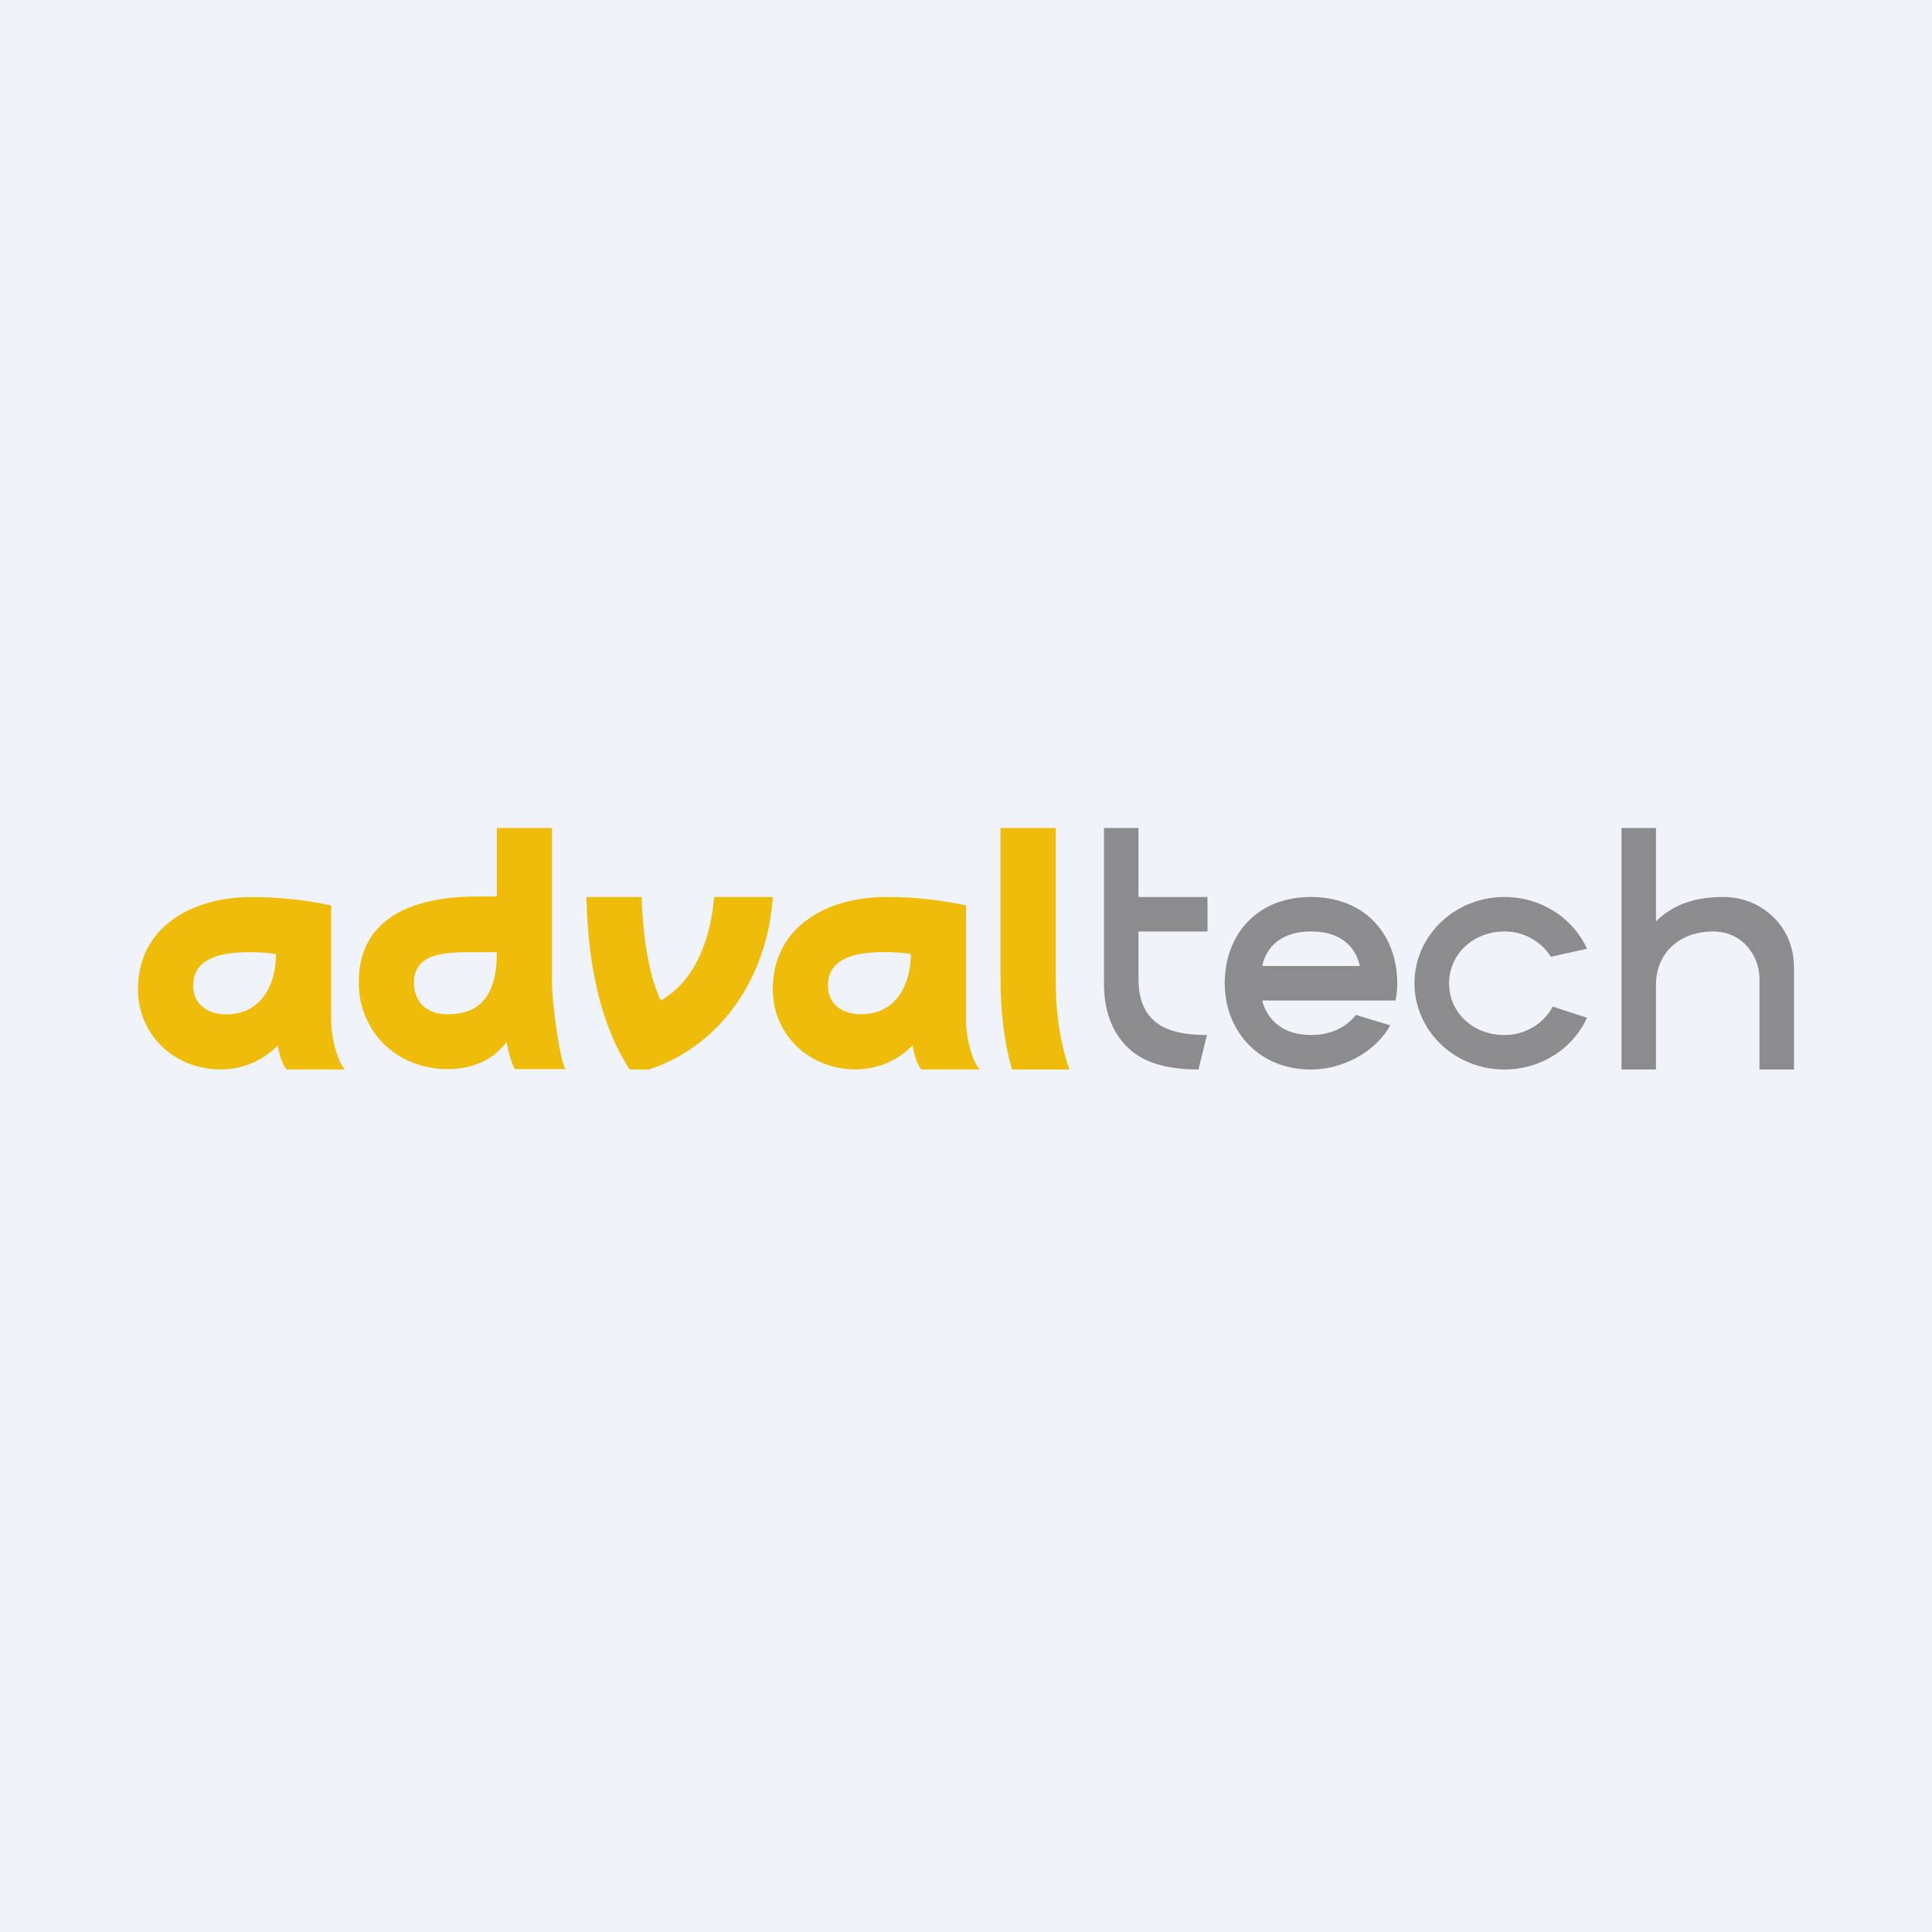
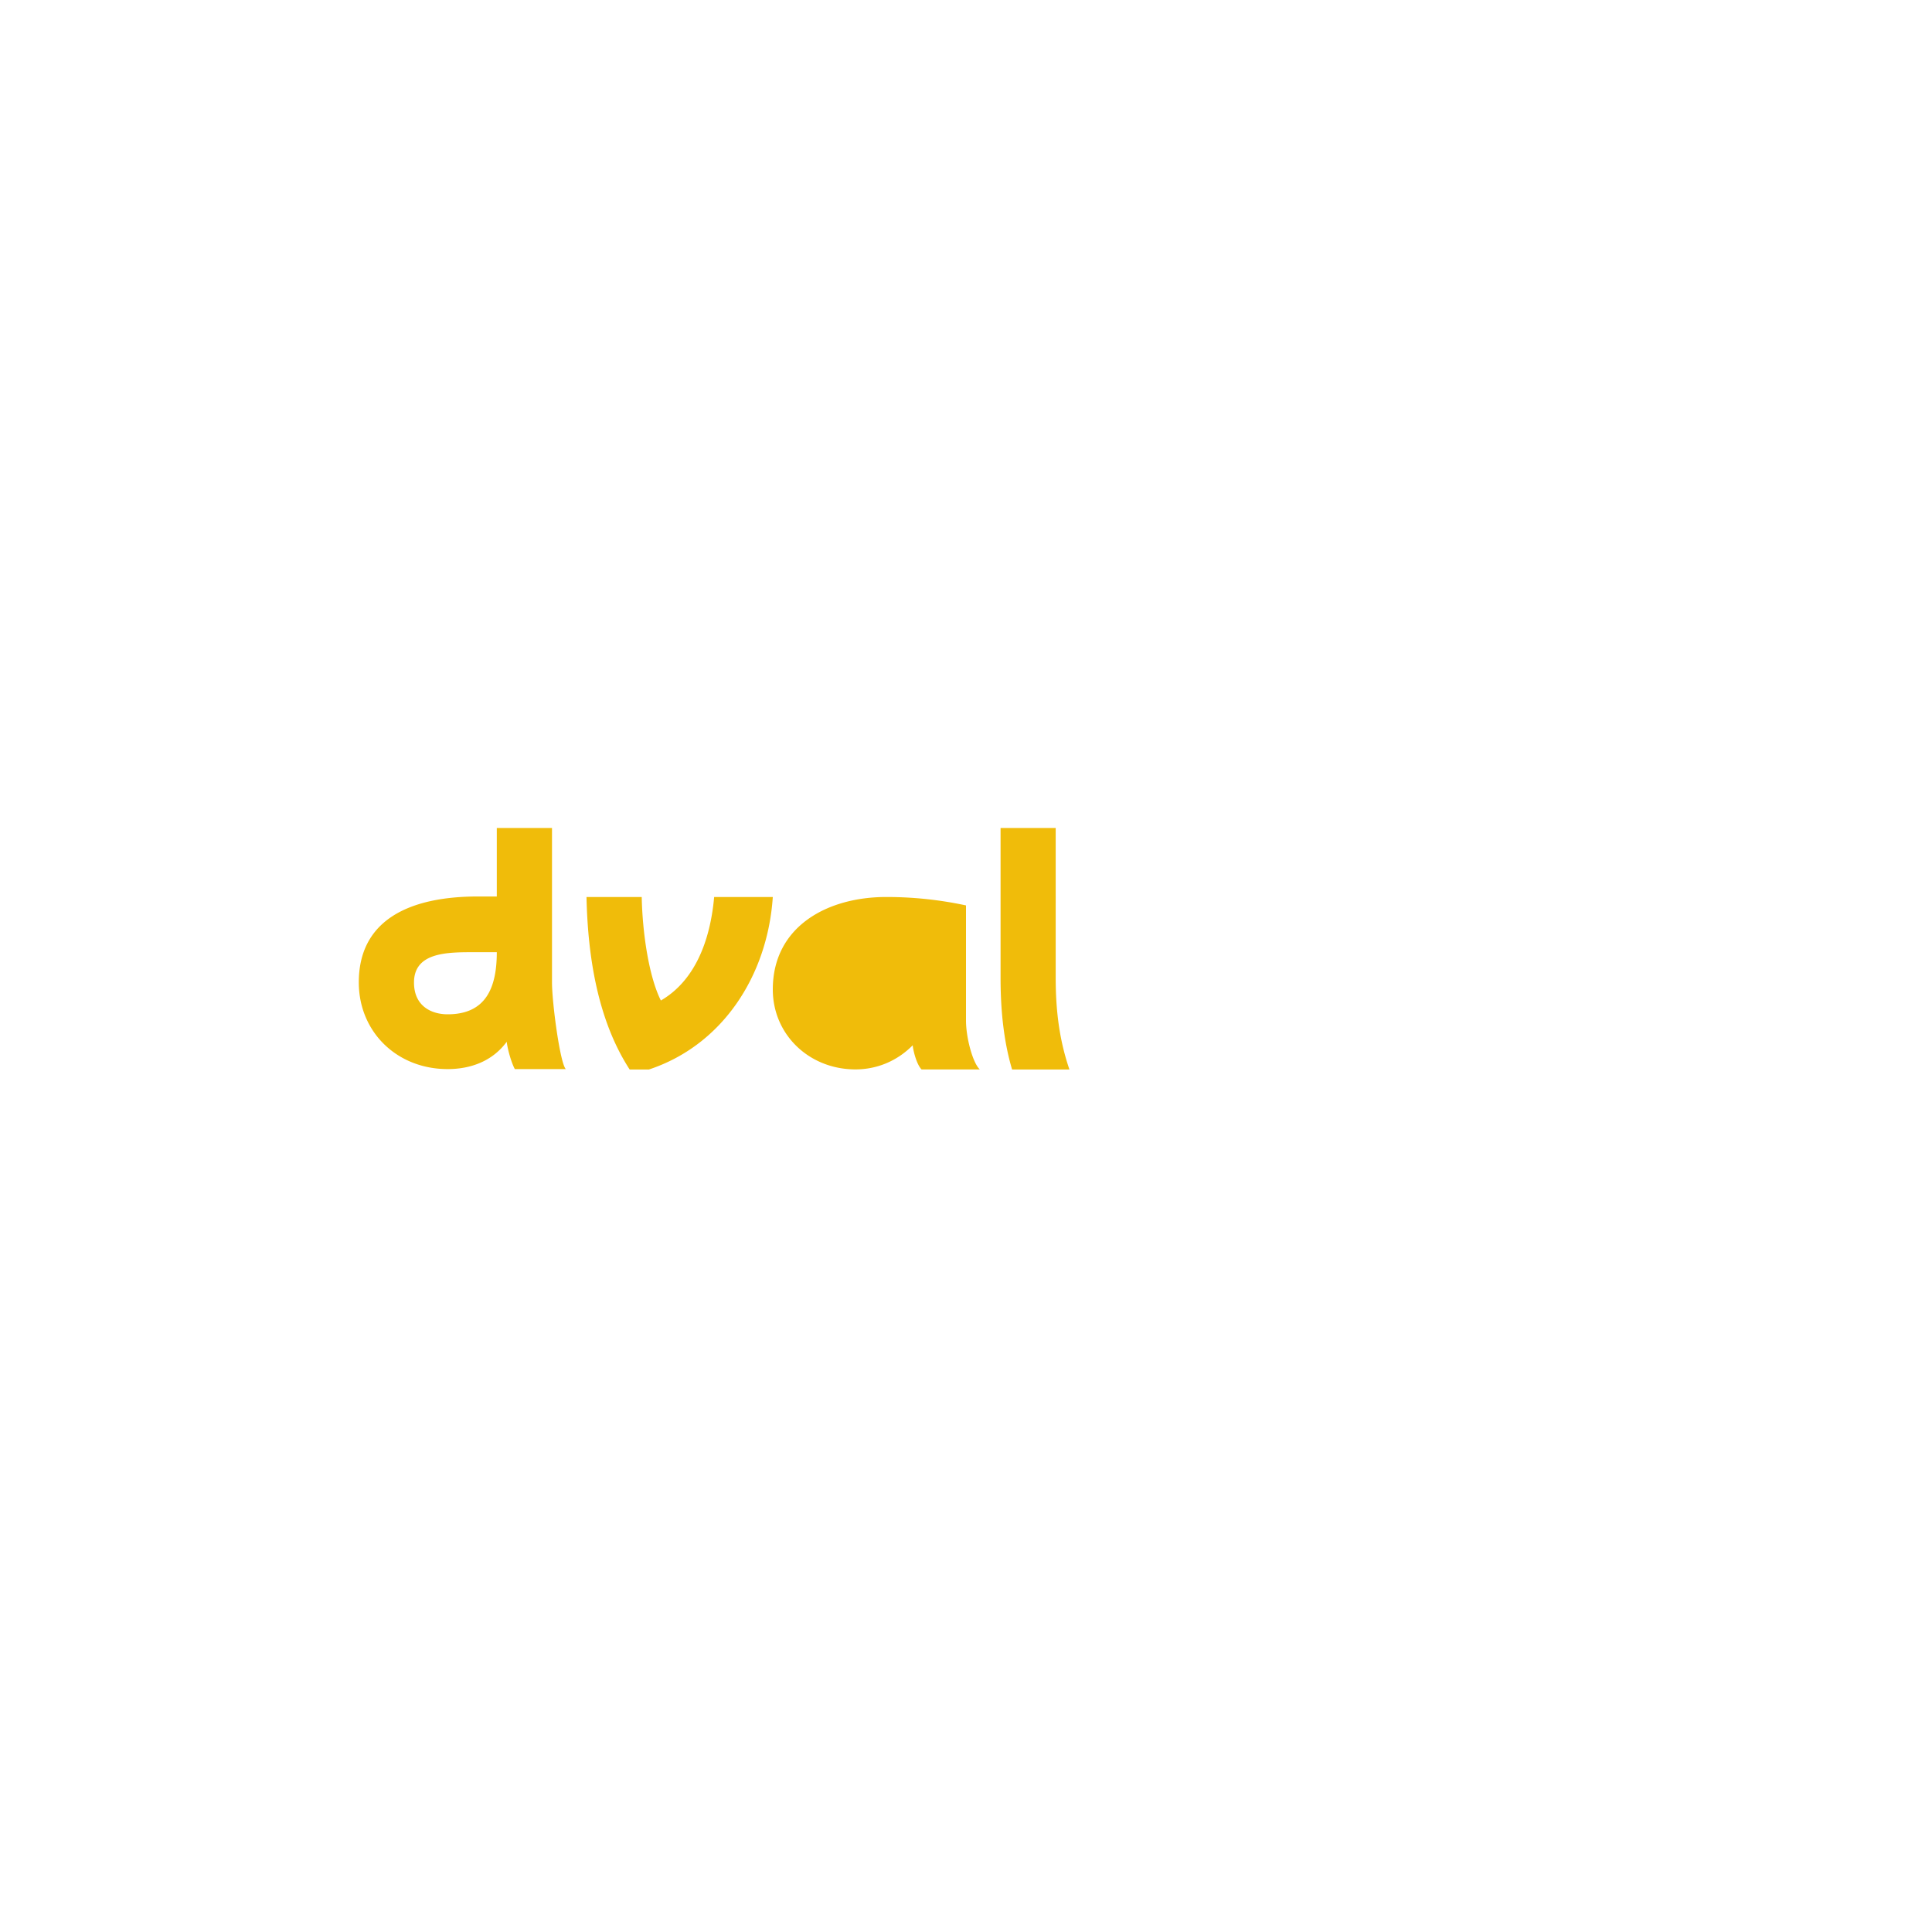
<svg xmlns="http://www.w3.org/2000/svg" width="56" height="56" fill="none" viewBox="0 0 56 56">
-   <path fill="#F0F3FA" d="M0 0h56v56H0z" />
-   <path fill="#8C8C8E" fill-rule="evenodd" d="M48 24h-1v7h1v-2.47c0-.849.625-1.53 1.656-1.53.86 0 1.344.712 1.344 1.375V31h1v-2.953C52 26.812 51.026 26 49.959 26c-.741 0-1.403.165-1.959.704V24ZM33 24h-1v4.523c0 .913.326 1.544.803 1.942.52.433 1.28.535 1.936.535l.245-1C33.922 30 33 29.734 33 28.364V27h2v-1h-2v-2Z" clip-rule="evenodd" />
-   <path fill="#F0BC0A" fill-rule="evenodd" d="m22.4 26-1.7.001c-.116 1.299-.575 2.436-1.544 2.999-.347-.688-.535-1.96-.555-2.999H17c.037 1.706.318 3.56 1.251 4.999h.558c2.133-.704 3.439-2.721 3.591-5ZM25.697 26c-1.724-.003-3.297.859-3.297 2.68 0 1.305 1.05 2.317 2.397 2.317.608 0 1.199-.234 1.658-.699.018.177.117.559.257.7H28.4c-.203-.188-.397-.908-.4-1.407v-3.347A10.92 10.92 0 0 0 25.697 26Zm0 1.597c.224.001.48.023.703.053 0 .913-.44 1.749-1.442 1.749-.542 0-.958-.294-.958-.836 0-.913 1.062-.966 1.697-.966ZM14.4 24v1.985h-.548c-2.005 0-3.452.695-3.452 2.49 0 1.43 1.1 2.513 2.575 2.513.651 0 1.29-.218 1.713-.792.019.191.125.586.234.792H16.4c-.166-.171-.4-1.92-.4-2.513V24h-1.6Zm-.626 3.6h.626c0 1.072-.345 1.8-1.425 1.8-.47 0-.975-.237-.975-.921 0-.894 1.002-.879 1.774-.879ZM30.6 24h-1.598v4.353c0 1.038.115 1.913.334 2.647h1.662c-.262-.766-.398-1.594-.398-2.649V24Z" clip-rule="evenodd" />
-   <path fill="#8C8C8E" fill-rule="evenodd" d="M40.45 29c.033-.162.05-.329.05-.5 0-1.38-.906-2.5-2.5-2.5-1.594 0-2.5 1.12-2.5 2.5S36.484 31 38 31c.937 0 1.869-.516 2.297-1.28l-.996-.302c-.274.354-.723.582-1.301.582-.797 0-1.266-.422-1.415-1h3.865ZM38 27c-1 0-1.328.594-1.415 1h2.83c-.087-.414-.415-1-1.415-1ZM46 29.5c-.403.883-1.322 1.5-2.392 1.5C42.169 31 41 29.88 41 28.5s1.168-2.5 2.608-2.5c1.07 0 1.99.617 2.392 1.5l-1.046.233A1.579 1.579 0 0 0 43.608 27c-.92 0-1.605.672-1.605 1.5s.669 1.5 1.605 1.5c.61 0 1.139-.334 1.397-.823L46 29.5Z" clip-rule="evenodd" />
-   <path fill="#F0BC0A" fill-rule="evenodd" d="M7.297 26.003C5.573 26 4 26.86 4 28.681c0 1.306 1.05 2.317 2.397 2.317.608.001 1.199-.234 1.658-.698.018.177.117.558.257.699H10c-.203-.188-.397-.907-.4-1.406v-3.347a10.92 10.92 0 0 0-2.303-.244Zm0 1.597c.223 0 .48.022.703.053 0 .913-.44 1.748-1.442 1.748-.542 0-.958-.293-.958-.835 0-.913 1.062-.966 1.697-.966Z" clip-rule="evenodd" />
+   <path fill="#F0BC0A" fill-rule="evenodd" d="m22.4 26-1.7.001c-.116 1.299-.575 2.436-1.544 2.999-.347-.688-.535-1.96-.555-2.999H17c.037 1.706.318 3.56 1.251 4.999h.558c2.133-.704 3.439-2.721 3.591-5ZM25.697 26c-1.724-.003-3.297.859-3.297 2.68 0 1.305 1.05 2.317 2.397 2.317.608 0 1.199-.234 1.658-.699.018.177.117.559.257.7H28.4c-.203-.188-.397-.908-.4-1.407v-3.347A10.92 10.92 0 0 0 25.697 26Zm0 1.597ZM14.4 24v1.985h-.548c-2.005 0-3.452.695-3.452 2.49 0 1.43 1.1 2.513 2.575 2.513.651 0 1.29-.218 1.713-.792.019.191.125.586.234.792H16.4c-.166-.171-.4-1.92-.4-2.513V24h-1.6Zm-.626 3.6h.626c0 1.072-.345 1.8-1.425 1.8-.47 0-.975-.237-.975-.921 0-.894 1.002-.879 1.774-.879ZM30.6 24h-1.598v4.353c0 1.038.115 1.913.334 2.647h1.662c-.262-.766-.398-1.594-.398-2.649V24Z" clip-rule="evenodd" />
</svg>